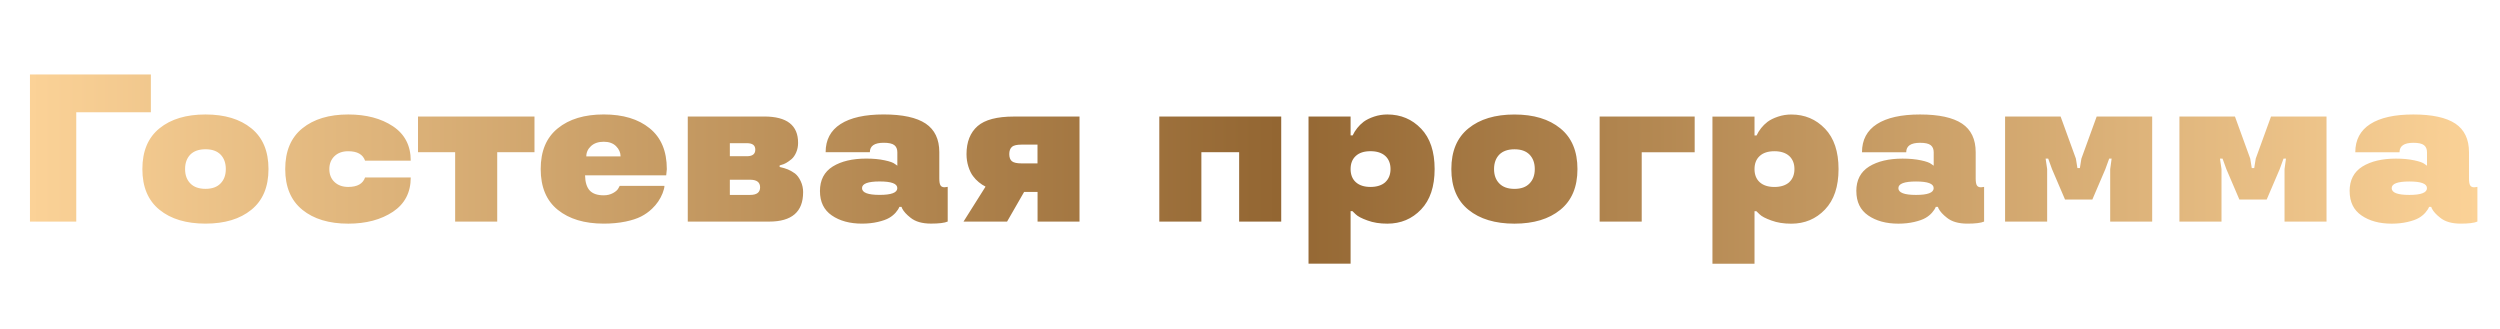
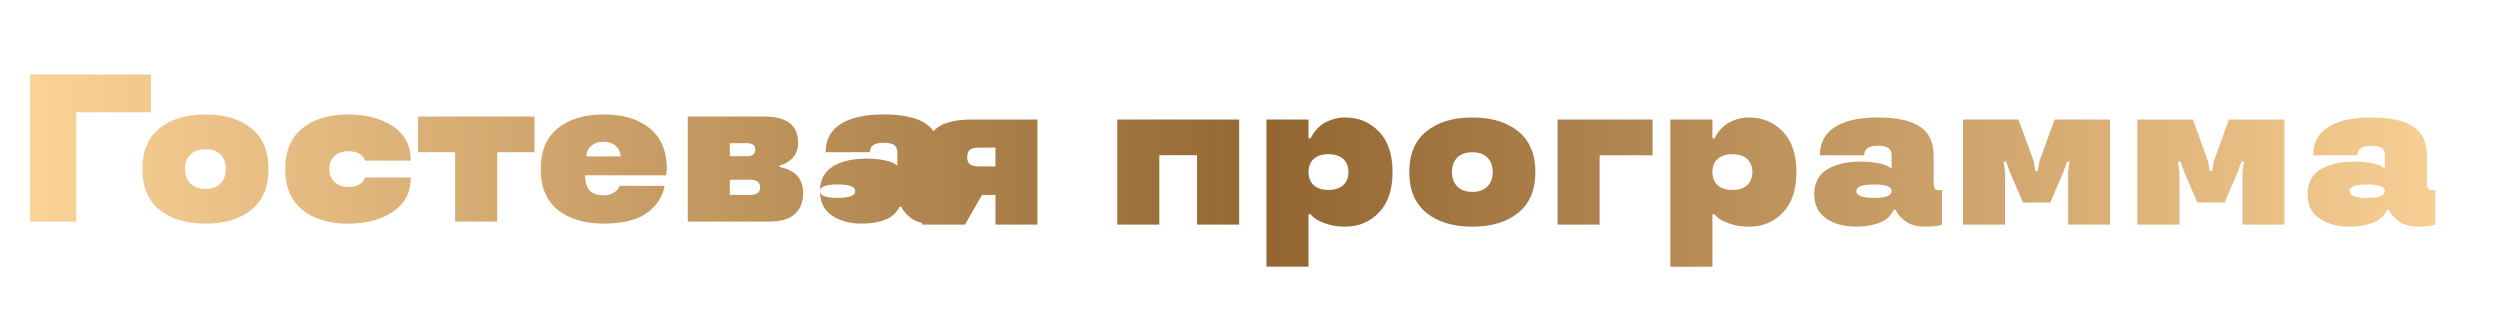
<svg xmlns="http://www.w3.org/2000/svg" id="Layer_1" data-name="Layer 1" viewBox="0 0 836 110">
  <defs>
    <style> .cls-1 { fill: url(#linear-gradient); stroke-width: 0px; } </style>
    <linearGradient id="linear-gradient" x1="10.03" y1="56.53" x2="828.41" y2="56.53" gradientUnits="userSpaceOnUse">
      <stop offset="0" stop-color="#fbd297" />
      <stop offset=".51" stop-color="#936632" />
      <stop offset="1" stop-color="#fbd297" />
    </linearGradient>
  </defs>
-   <path class="cls-1" d="m10.03,24.89h40.42v12.66h-24.95v36.55h-15.48V24.89Zm43.31,45.26c-3.82-3.09-5.73-7.63-5.73-13.62s1.91-10.53,5.73-13.62c3.8-3.09,8.92-4.63,15.37-4.63s11.54,1.54,15.34,4.63c3.82,3.09,5.73,7.63,5.73,13.62s-1.91,10.53-5.73,13.62c-3.8,3.09-8.91,4.63-15.34,4.63s-11.58-1.54-15.37-4.63Zm20.42-8.82c1.17-1.19,1.75-2.79,1.75-4.8s-.58-3.63-1.75-4.84c-1.17-1.19-2.85-1.78-5.04-1.78s-3.91.6-5.08,1.78c-1.17,1.21-1.75,2.83-1.75,4.84s.58,3.61,1.75,4.8c1.17,1.21,2.86,1.82,5.08,1.82s3.88-.61,5.04-1.82Zm27.35,8.82c-3.82-3.09-5.73-7.63-5.73-13.62s1.91-10.53,5.73-13.62c3.82-3.09,8.93-4.63,15.34-4.63,6.02,0,11,1.32,14.96,3.95,3.96,2.65,5.94,6.49,5.94,11.5h-15.27c-.73-2.1-2.61-3.16-5.63-3.16-1.92,0-3.46.55-4.6,1.65s-1.72,2.54-1.72,4.32.57,3.23,1.72,4.32,2.68,1.65,4.6,1.65c3.02,0,4.9-1.05,5.63-3.16h15.27c0,4.99-1.98,8.81-5.94,11.46-4,2.65-8.99,3.98-14.96,3.98-6.41,0-11.52-1.54-15.34-4.63Zm38.67-31.19h38.95v11.94h-12.46v23.2h-14.07v-23.2h-12.42v-11.94Zm83.21,17.57l-.21,2.09h-27.14c.05,2.31.57,4,1.56,5.08,1,1.08,2.56,1.61,4.68,1.61,1.17,0,2.21-.25,3.12-.75.92-.5,1.52-1.05,1.82-1.65l.41-.76h14.96c0,.57-.21,1.4-.62,2.47-.78,1.97-1.96,3.69-3.53,5.18-1.1,1.05-2.33,1.92-3.69,2.61-1.36.69-3.08,1.25-5.16,1.68-2.24.46-4.68.69-7.31.69-6.41,0-11.52-1.53-15.34-4.6-3.82-3.06-5.73-7.62-5.73-13.66s1.91-10.53,5.73-13.62c3.8-3.09,8.92-4.63,15.37-4.63s11.54,1.54,15.34,4.63c3.82,3.09,5.73,7.63,5.73,13.62Zm-21.1-9.13c-1.78,0-3.2.48-4.25,1.44-1.05.96-1.58,2.12-1.58,3.47h11.46c0-1.28-.5-2.42-1.51-3.43-.98-.98-2.36-1.48-4.12-1.48Zm66.67,16.92c0,6.52-3.79,9.78-11.36,9.78h-27.21v-35.14h25.6c3.77,0,6.61.74,8.49,2.21s2.82,3.69,2.8,6.64c0,1.12-.21,2.16-.62,3.12-.41.96-.93,1.72-1.54,2.26-1.3,1.08-2.42,1.72-3.36,1.92l-.65.21v.51c1.1.25,2.01.53,2.75.82.89.39,1.69.85,2.4,1.37.75.6,1.39,1.46,1.92,2.61.53,1.14.79,2.37.79,3.67Zm-24.5-12.08h5.7c1.88,0,2.81-.73,2.81-2.2s-.94-2.16-2.81-2.16h-5.7v4.36Zm0,12.94h6.79c2.22,0,3.33-.85,3.33-2.54s-1.11-2.54-3.33-2.54h-6.79v5.08Zm30.13-1.27c0-3.71,1.43-6.45,4.29-8.24,2.86-1.76,6.59-2.64,11.19-2.64,2.31,0,4.37.19,6.18.58,1.74.37,2.88.78,3.43,1.24l.79.55v-4.5c0-1.05-.34-1.84-1.01-2.37-.68-.53-1.86-.79-3.55-.79-3.09,0-4.63,1.05-4.63,3.16h-14.79c0-4.14,1.66-7.28,4.99-9.42,3.33-2.14,8.14-3.21,14.43-3.21s10.99,1.02,14.03,3.05c3.04,2.04,4.56,5.23,4.56,9.57v8.78c0,1.1.13,1.87.39,2.3.26.44.73.65,1.39.65l1.03-.14v11.6c-1.05.46-2.92.69-5.59.69-2.93,0-5.21-.65-6.83-1.96-1.35-1.05-2.29-2.08-2.81-3.09l-.21-.55h-.72c-.23.6-.65,1.25-1.27,1.96-.6.66-1.3,1.24-2.13,1.72-.89.53-2.16.98-3.79,1.36s-3.4.57-5.3.57c-4.09,0-7.47-.92-10.12-2.75-2.63-1.81-3.95-4.52-3.95-8.13Zm14.07-1c0,1.51,1.97,2.26,5.9,2.26s5.9-.75,5.9-2.26-1.97-2.23-5.9-2.23-5.9.74-5.9,2.23Zm48.49,11.19h-14.55l7.31-11.6v-.14c-.69-.32-1.42-.8-2.2-1.44-.73-.59-1.37-1.27-1.92-2.02-.62-.8-1.14-1.86-1.56-3.19-.42-1.33-.63-2.71-.63-4.15,0-4.09,1.24-7.23,3.71-9.4,2.45-2.13,6.5-3.19,12.15-3.19h21.93v35.14h-14.03v-9.92h-4.5l-5.7,9.92Zm1.68-25.02c-.62.53-.93,1.34-.93,2.44s.3,1.94.89,2.4c.59.48,1.68.72,3.26.72h5.29v-6.28h-5.29c-1.58,0-2.65.24-3.23.72Zm90.01,25.02h-14.07v-23.2h-12.63v23.2h-14.07v-35.14h40.77v35.14Zm46.77-31.09c3.02,3.16,4.53,7.66,4.53,13.52s-1.51,10.36-4.53,13.52c-3.02,3.16-6.78,4.74-11.29,4.74-2.52,0-4.72-.35-6.62-1.06-1.94-.69-3.27-1.38-3.98-2.09l-1.06-1.03h-.62v17.57h-14.07v-49.21h14.07v6.31h.69c.39-.85.9-1.67,1.54-2.47.57-.73,1.28-1.43,2.13-2.09.89-.66,2.05-1.24,3.48-1.72s2.91-.72,4.44-.72c4.51,0,8.27,1.58,11.29,4.74Zm-11.94,17.88c1.14-1.07,1.72-2.53,1.72-4.36s-.57-3.28-1.72-4.36c-1.19-1.08-2.85-1.61-4.98-1.61s-3.77.53-4.92,1.6c-1.16,1.06-1.73,2.52-1.73,4.38s.58,3.34,1.75,4.39c1.17,1.05,2.8,1.58,4.91,1.58s3.79-.54,4.98-1.61Zm27.79,9.27c-3.82-3.09-5.73-7.63-5.73-13.62s1.91-10.53,5.73-13.62c3.8-3.09,8.92-4.63,15.37-4.63s11.54,1.54,15.34,4.63c3.82,3.09,5.73,7.63,5.73,13.62s-1.91,10.53-5.73,13.62c-3.8,3.09-8.91,4.63-15.34,4.63s-11.58-1.54-15.37-4.63Zm20.42-8.82c1.17-1.19,1.75-2.79,1.75-4.8s-.58-3.63-1.75-4.84c-1.17-1.19-2.85-1.78-5.04-1.78s-3.91.6-5.08,1.78c-1.17,1.21-1.75,2.83-1.75,4.84s.58,3.61,1.75,4.8c1.17,1.21,2.86,1.82,5.08,1.82s3.88-.61,5.04-1.82Zm23.44,12.77v-35.14h31.78v11.94h-17.71v23.2h-14.07Zm75.36-31.09c3.02,3.16,4.53,7.66,4.53,13.52s-1.51,10.36-4.53,13.52c-3.02,3.16-6.78,4.74-11.29,4.74-2.52,0-4.72-.35-6.62-1.06-1.94-.69-3.27-1.38-3.98-2.09l-1.06-1.03h-.62v17.57h-14.07v-49.21h14.07v6.31h.69c.39-.85.9-1.67,1.54-2.47.57-.73,1.28-1.43,2.13-2.09.89-.66,2.05-1.24,3.48-1.72,1.43-.48,2.91-.72,4.44-.72,4.51,0,8.27,1.58,11.29,4.74Zm-11.94,17.88c1.14-1.07,1.72-2.53,1.72-4.36s-.57-3.28-1.72-4.36c-1.19-1.08-2.85-1.61-4.98-1.61s-3.77.53-4.92,1.6c-1.16,1.06-1.73,2.52-1.73,4.38s.58,3.34,1.75,4.39c1.17,1.05,2.8,1.58,4.91,1.58s3.79-.54,4.98-1.61Zm22.41,3.02c0-3.71,1.43-6.45,4.29-8.24,2.86-1.76,6.59-2.64,11.19-2.64,2.31,0,4.37.19,6.18.58,1.74.37,2.88.78,3.43,1.24l.79.55v-4.5c0-1.05-.34-1.84-1.01-2.37-.67-.53-1.86-.79-3.55-.79-3.09,0-4.63,1.05-4.63,3.16h-14.79c0-4.14,1.67-7.28,4.99-9.42,3.33-2.14,8.14-3.21,14.43-3.21s10.99,1.02,14.04,3.05c3.04,2.04,4.56,5.23,4.56,9.57v8.78c0,1.1.13,1.87.39,2.3.26.44.73.65,1.39.65l1.03-.14v11.6c-1.05.46-2.92.69-5.59.69-2.93,0-5.21-.65-6.83-1.96-1.35-1.05-2.29-2.08-2.81-3.09l-.21-.55h-.72c-.23.6-.65,1.25-1.27,1.96-.59.66-1.3,1.24-2.13,1.72-.89.53-2.16.98-3.79,1.36-1.64.38-3.4.57-5.3.57-4.1,0-7.47-.92-10.12-2.75-2.63-1.81-3.95-4.52-3.95-8.13Zm14.07-1c0,1.51,1.97,2.26,5.9,2.26s5.9-.75,5.9-2.26-1.97-2.23-5.9-2.23-5.9.74-5.9,2.23Zm84.9,11.19h-14.07v-17.57l.48-3.5h-.82l-1.27,3.5-4.36,10.19h-9.13l-4.36-10.19-1.27-3.5h-.86l.51,3.5v17.57h-14.07v-35.14h18.57l5.11,14.07.51,3.16h.82l.51-3.16,5.11-14.07h18.56v35.14Zm58.3,0h-14.07v-17.57l.48-3.5h-.82l-1.27,3.5-4.36,10.19h-9.13l-4.36-10.19-1.27-3.5h-.86l.51,3.5v17.57h-14.07v-35.14h18.57l5.11,14.07.51,3.16h.82l.51-3.16,5.11-14.07h18.56v35.14Zm7.69-10.19c0-3.71,1.43-6.45,4.29-8.24,2.86-1.76,6.59-2.64,11.19-2.64,2.31,0,4.37.19,6.18.58,1.74.37,2.88.78,3.43,1.24l.79.55v-4.5c0-1.05-.34-1.84-1.01-2.37-.67-.53-1.86-.79-3.55-.79-3.09,0-4.63,1.05-4.63,3.16h-14.79c0-4.14,1.67-7.28,4.99-9.42,3.33-2.14,8.14-3.21,14.43-3.21s10.99,1.02,14.04,3.05c3.04,2.04,4.56,5.23,4.56,9.57v8.78c0,1.1.13,1.87.39,2.3.26.44.73.65,1.39.65l1.03-.14v11.6c-1.05.46-2.92.69-5.59.69-2.93,0-5.21-.65-6.83-1.96-1.35-1.05-2.29-2.08-2.81-3.09l-.21-.55h-.72c-.23.6-.65,1.25-1.27,1.96-.59.66-1.3,1.24-2.13,1.72-.89.53-2.16.98-3.79,1.36-1.64.38-3.4.57-5.3.57-4.1,0-7.47-.92-10.12-2.75-2.63-1.81-3.95-4.52-3.95-8.13Zm14.07-1c0,1.51,1.97,2.26,5.9,2.26s5.9-.75,5.9-2.26-1.97-2.23-5.9-2.23-5.9.74-5.9,2.23Z" />
+   <path class="cls-1" d="m10.03,24.89h40.42v12.66h-24.95v36.55h-15.48V24.89Zm43.31,45.26c-3.82-3.09-5.73-7.63-5.73-13.62s1.91-10.53,5.73-13.62c3.8-3.09,8.92-4.63,15.37-4.63s11.54,1.54,15.34,4.63c3.82,3.09,5.73,7.63,5.73,13.62s-1.91,10.53-5.73,13.62c-3.8,3.09-8.91,4.63-15.34,4.63s-11.58-1.54-15.37-4.63Zm20.42-8.82c1.17-1.19,1.75-2.79,1.75-4.8s-.58-3.63-1.75-4.84c-1.17-1.19-2.85-1.78-5.04-1.78s-3.91.6-5.08,1.78c-1.17,1.21-1.75,2.83-1.75,4.84s.58,3.61,1.75,4.8c1.17,1.21,2.86,1.82,5.08,1.82s3.88-.61,5.04-1.82Zm27.35,8.82c-3.82-3.09-5.73-7.63-5.73-13.62s1.91-10.53,5.73-13.62c3.82-3.09,8.93-4.63,15.34-4.63,6.02,0,11,1.32,14.96,3.95,3.96,2.65,5.94,6.49,5.94,11.5h-15.27c-.73-2.1-2.61-3.16-5.63-3.16-1.92,0-3.46.55-4.6,1.65s-1.72,2.54-1.72,4.32.57,3.23,1.72,4.32,2.68,1.65,4.6,1.65c3.02,0,4.9-1.05,5.63-3.16h15.27c0,4.99-1.98,8.81-5.94,11.46-4,2.65-8.99,3.98-14.96,3.98-6.41,0-11.52-1.54-15.34-4.63Zm38.67-31.19h38.95v11.94h-12.46v23.2h-14.07v-23.2h-12.42v-11.94Zm83.21,17.57l-.21,2.09h-27.14c.05,2.31.57,4,1.56,5.08,1,1.08,2.56,1.61,4.68,1.61,1.17,0,2.21-.25,3.12-.75.92-.5,1.52-1.05,1.82-1.65l.41-.76h14.96c0,.57-.21,1.4-.62,2.47-.78,1.97-1.96,3.69-3.53,5.18-1.1,1.05-2.33,1.92-3.69,2.61-1.36.69-3.08,1.25-5.16,1.68-2.24.46-4.68.69-7.31.69-6.41,0-11.52-1.53-15.34-4.6-3.82-3.06-5.73-7.62-5.73-13.66s1.91-10.53,5.73-13.62c3.8-3.09,8.92-4.63,15.37-4.63s11.54,1.54,15.34,4.63c3.82,3.09,5.73,7.63,5.73,13.62Zm-21.1-9.13c-1.78,0-3.2.48-4.25,1.44-1.05.96-1.58,2.12-1.58,3.47h11.46c0-1.28-.5-2.42-1.51-3.43-.98-.98-2.36-1.48-4.12-1.48Zm66.67,16.92c0,6.52-3.79,9.78-11.36,9.78h-27.21v-35.14h25.6c3.77,0,6.61.74,8.49,2.21s2.82,3.69,2.8,6.64c0,1.12-.21,2.16-.62,3.12-.41.96-.93,1.72-1.54,2.26-1.3,1.08-2.42,1.72-3.36,1.92l-.65.21v.51c1.1.25,2.01.53,2.75.82.89.39,1.69.85,2.4,1.37.75.6,1.39,1.46,1.92,2.61.53,1.14.79,2.37.79,3.67Zm-24.5-12.08h5.7c1.88,0,2.81-.73,2.81-2.2s-.94-2.16-2.81-2.16h-5.7v4.36Zm0,12.94h6.79c2.22,0,3.33-.85,3.33-2.54s-1.11-2.54-3.33-2.54h-6.79v5.08Zm30.13-1.27c0-3.71,1.43-6.45,4.29-8.24,2.86-1.76,6.59-2.64,11.19-2.64,2.31,0,4.37.19,6.18.58,1.74.37,2.88.78,3.43,1.24l.79.55v-4.5c0-1.05-.34-1.84-1.01-2.37-.68-.53-1.86-.79-3.55-.79-3.09,0-4.63,1.05-4.63,3.16h-14.79c0-4.14,1.66-7.28,4.99-9.42,3.33-2.14,8.14-3.21,14.43-3.21s10.99,1.02,14.03,3.05c3.04,2.04,4.56,5.23,4.56,9.57v8.78c0,1.1.13,1.87.39,2.3.26.44.73.65,1.39.65l1.03-.14v11.6c-1.05.46-2.92.69-5.59.69-2.93,0-5.21-.65-6.83-1.96-1.35-1.05-2.29-2.08-2.81-3.09l-.21-.55h-.72c-.23.6-.65,1.25-1.27,1.96-.6.66-1.3,1.24-2.13,1.72-.89.53-2.16.98-3.79,1.36s-3.4.57-5.3.57c-4.09,0-7.47-.92-10.12-2.75-2.63-1.81-3.95-4.52-3.95-8.13Zc0,1.51,1.97,2.26,5.9,2.26s5.9-.75,5.9-2.26-1.97-2.23-5.9-2.23-5.9.74-5.9,2.23Zm48.49,11.19h-14.55l7.31-11.6v-.14c-.69-.32-1.42-.8-2.2-1.44-.73-.59-1.37-1.27-1.92-2.02-.62-.8-1.14-1.86-1.56-3.19-.42-1.33-.63-2.71-.63-4.15,0-4.09,1.24-7.23,3.71-9.4,2.45-2.13,6.5-3.19,12.15-3.19h21.93v35.14h-14.03v-9.92h-4.5l-5.7,9.92Zm1.68-25.02c-.62.53-.93,1.34-.93,2.44s.3,1.94.89,2.4c.59.48,1.68.72,3.26.72h5.29v-6.28h-5.29c-1.58,0-2.65.24-3.23.72Zm90.01,25.02h-14.07v-23.2h-12.63v23.2h-14.07v-35.14h40.77v35.14Zm46.77-31.09c3.02,3.16,4.53,7.66,4.53,13.52s-1.51,10.36-4.53,13.52c-3.02,3.16-6.78,4.74-11.29,4.74-2.52,0-4.72-.35-6.62-1.06-1.94-.69-3.27-1.38-3.98-2.09l-1.06-1.03h-.62v17.57h-14.07v-49.21h14.07v6.31h.69c.39-.85.9-1.67,1.54-2.47.57-.73,1.28-1.43,2.13-2.09.89-.66,2.05-1.24,3.48-1.72s2.91-.72,4.44-.72c4.51,0,8.27,1.58,11.29,4.74Zm-11.94,17.88c1.14-1.07,1.72-2.53,1.72-4.36s-.57-3.28-1.72-4.36c-1.19-1.08-2.85-1.61-4.98-1.61s-3.77.53-4.92,1.6c-1.16,1.06-1.73,2.52-1.73,4.38s.58,3.34,1.75,4.39c1.17,1.05,2.8,1.58,4.91,1.58s3.79-.54,4.98-1.61Zm27.79,9.27c-3.82-3.09-5.73-7.63-5.73-13.62s1.91-10.53,5.73-13.62c3.8-3.09,8.92-4.63,15.37-4.63s11.54,1.54,15.34,4.63c3.82,3.09,5.73,7.63,5.73,13.62s-1.91,10.53-5.73,13.62c-3.8,3.09-8.91,4.63-15.34,4.63s-11.58-1.54-15.37-4.63Zm20.42-8.82c1.17-1.19,1.75-2.79,1.75-4.8s-.58-3.63-1.75-4.84c-1.17-1.19-2.85-1.78-5.04-1.78s-3.91.6-5.08,1.78c-1.17,1.21-1.75,2.83-1.75,4.84s.58,3.61,1.75,4.8c1.17,1.21,2.86,1.82,5.08,1.82s3.88-.61,5.04-1.82Zm23.44,12.77v-35.14h31.78v11.94h-17.71v23.2h-14.07Zm75.36-31.09c3.02,3.16,4.53,7.66,4.53,13.52s-1.51,10.36-4.53,13.52c-3.02,3.16-6.78,4.74-11.29,4.74-2.52,0-4.72-.35-6.62-1.06-1.94-.69-3.27-1.38-3.98-2.09l-1.06-1.03h-.62v17.57h-14.07v-49.21h14.07v6.31h.69c.39-.85.9-1.67,1.54-2.47.57-.73,1.28-1.43,2.13-2.09.89-.66,2.05-1.24,3.48-1.72,1.43-.48,2.91-.72,4.44-.72,4.51,0,8.27,1.58,11.29,4.74Zm-11.94,17.88c1.14-1.07,1.72-2.53,1.72-4.36s-.57-3.28-1.72-4.36c-1.19-1.08-2.85-1.61-4.98-1.61s-3.77.53-4.92,1.6c-1.16,1.06-1.73,2.52-1.73,4.38s.58,3.34,1.75,4.39c1.17,1.05,2.8,1.58,4.91,1.58s3.79-.54,4.98-1.61Zm22.41,3.02c0-3.71,1.43-6.45,4.29-8.24,2.86-1.76,6.59-2.64,11.19-2.64,2.31,0,4.37.19,6.18.58,1.74.37,2.88.78,3.43,1.24l.79.55v-4.5c0-1.05-.34-1.84-1.01-2.37-.67-.53-1.86-.79-3.55-.79-3.09,0-4.63,1.05-4.63,3.16h-14.79c0-4.14,1.67-7.28,4.99-9.42,3.33-2.14,8.14-3.21,14.43-3.21s10.99,1.02,14.04,3.05c3.04,2.04,4.56,5.23,4.56,9.57v8.78c0,1.1.13,1.87.39,2.3.26.44.73.65,1.39.65l1.03-.14v11.6c-1.05.46-2.92.69-5.59.69-2.93,0-5.21-.65-6.83-1.96-1.35-1.05-2.29-2.08-2.81-3.09l-.21-.55h-.72c-.23.6-.65,1.25-1.27,1.96-.59.66-1.3,1.24-2.13,1.72-.89.53-2.16.98-3.79,1.36-1.64.38-3.4.57-5.3.57-4.1,0-7.47-.92-10.12-2.75-2.63-1.81-3.95-4.52-3.95-8.13Zm14.07-1c0,1.51,1.97,2.26,5.9,2.26s5.9-.75,5.9-2.26-1.97-2.23-5.9-2.23-5.9.74-5.9,2.23Zm84.9,11.19h-14.07v-17.57l.48-3.5h-.82l-1.27,3.5-4.36,10.19h-9.13l-4.36-10.19-1.27-3.5h-.86l.51,3.5v17.57h-14.07v-35.14h18.57l5.11,14.07.51,3.16h.82l.51-3.16,5.11-14.07h18.56v35.14Zm58.3,0h-14.07v-17.57l.48-3.5h-.82l-1.27,3.5-4.36,10.19h-9.13l-4.36-10.19-1.27-3.5h-.86l.51,3.5v17.57h-14.07v-35.14h18.57l5.11,14.07.51,3.16h.82l.51-3.16,5.11-14.07h18.56v35.14Zm7.69-10.19c0-3.71,1.43-6.45,4.29-8.24,2.86-1.76,6.59-2.64,11.19-2.64,2.31,0,4.37.19,6.18.58,1.74.37,2.88.78,3.43,1.24l.79.55v-4.5c0-1.05-.34-1.84-1.01-2.37-.67-.53-1.86-.79-3.55-.79-3.09,0-4.63,1.05-4.63,3.16h-14.79c0-4.14,1.67-7.28,4.99-9.42,3.33-2.14,8.14-3.21,14.43-3.21s10.99,1.02,14.04,3.05c3.04,2.04,4.56,5.23,4.56,9.57v8.78c0,1.1.13,1.87.39,2.3.26.44.73.65,1.39.65l1.03-.14v11.6c-1.05.46-2.92.69-5.59.69-2.93,0-5.21-.65-6.83-1.96-1.35-1.05-2.29-2.08-2.81-3.09l-.21-.55h-.72c-.23.6-.65,1.25-1.27,1.96-.59.66-1.3,1.24-2.13,1.72-.89.53-2.16.98-3.79,1.36-1.64.38-3.4.57-5.3.57-4.1,0-7.47-.92-10.12-2.75-2.63-1.81-3.95-4.52-3.95-8.13Zm14.07-1c0,1.51,1.97,2.26,5.9,2.26s5.9-.75,5.9-2.26-1.97-2.23-5.9-2.23-5.9.74-5.9,2.23Z" />
</svg>